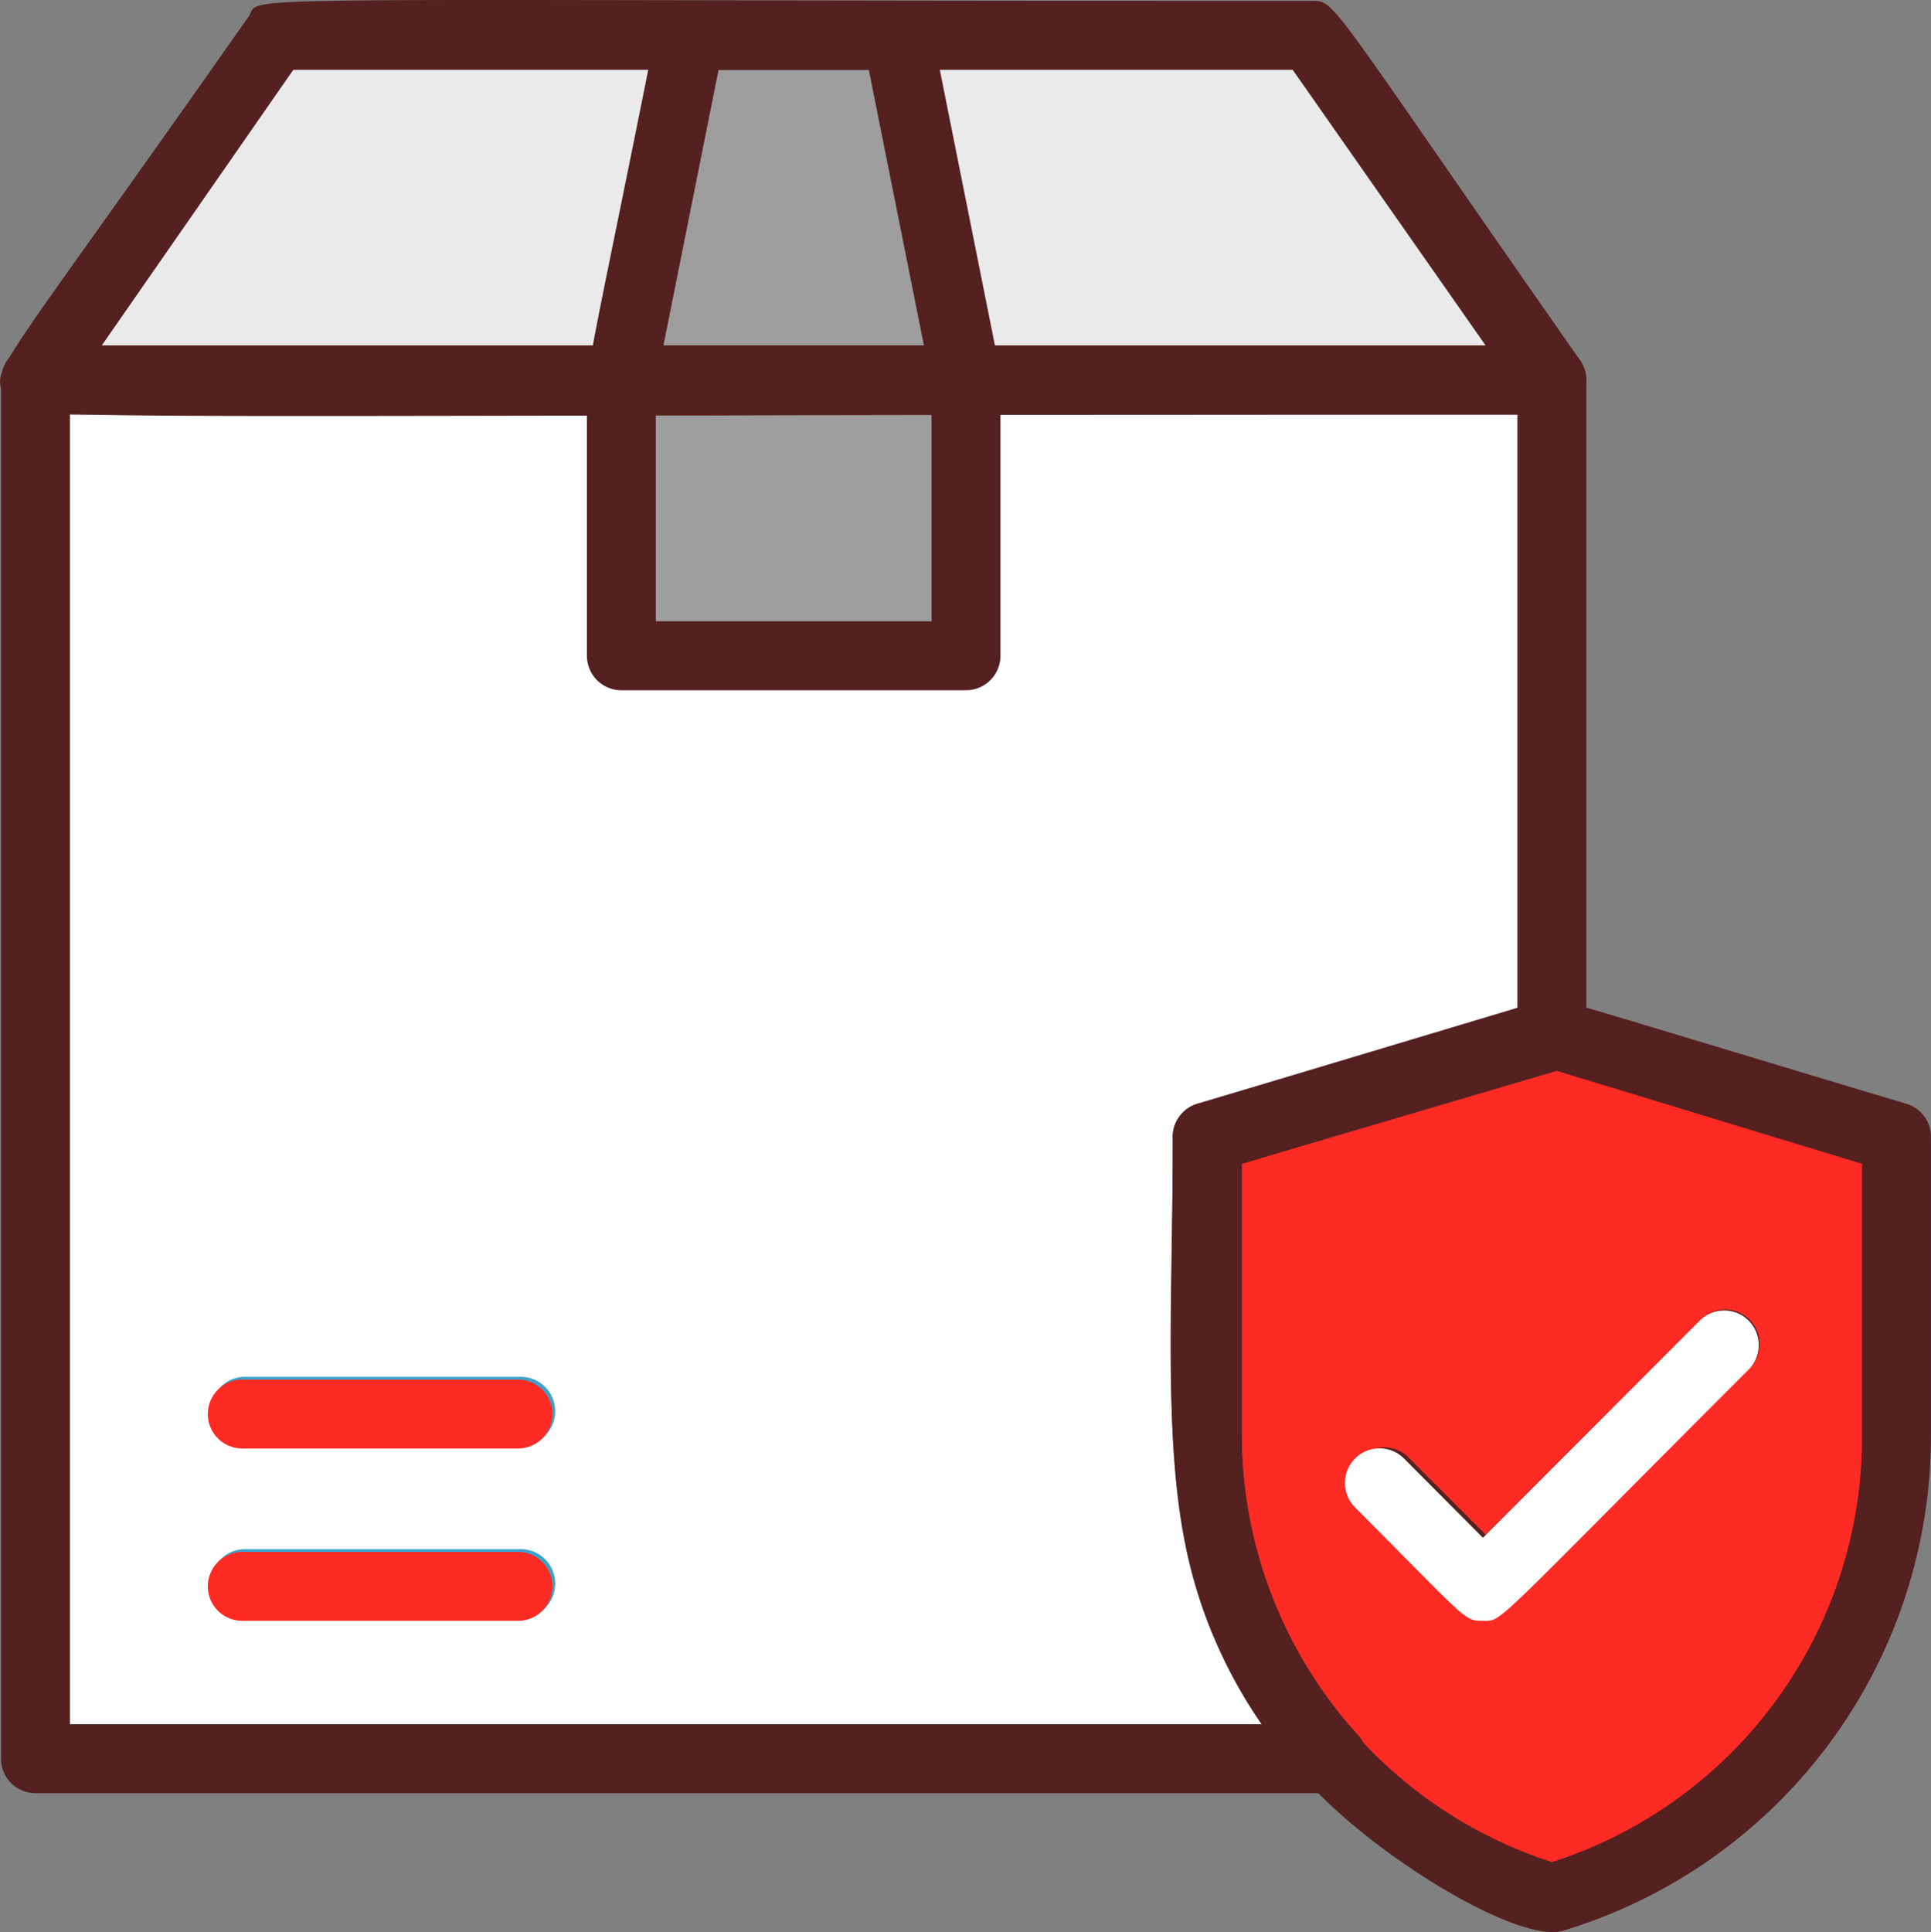
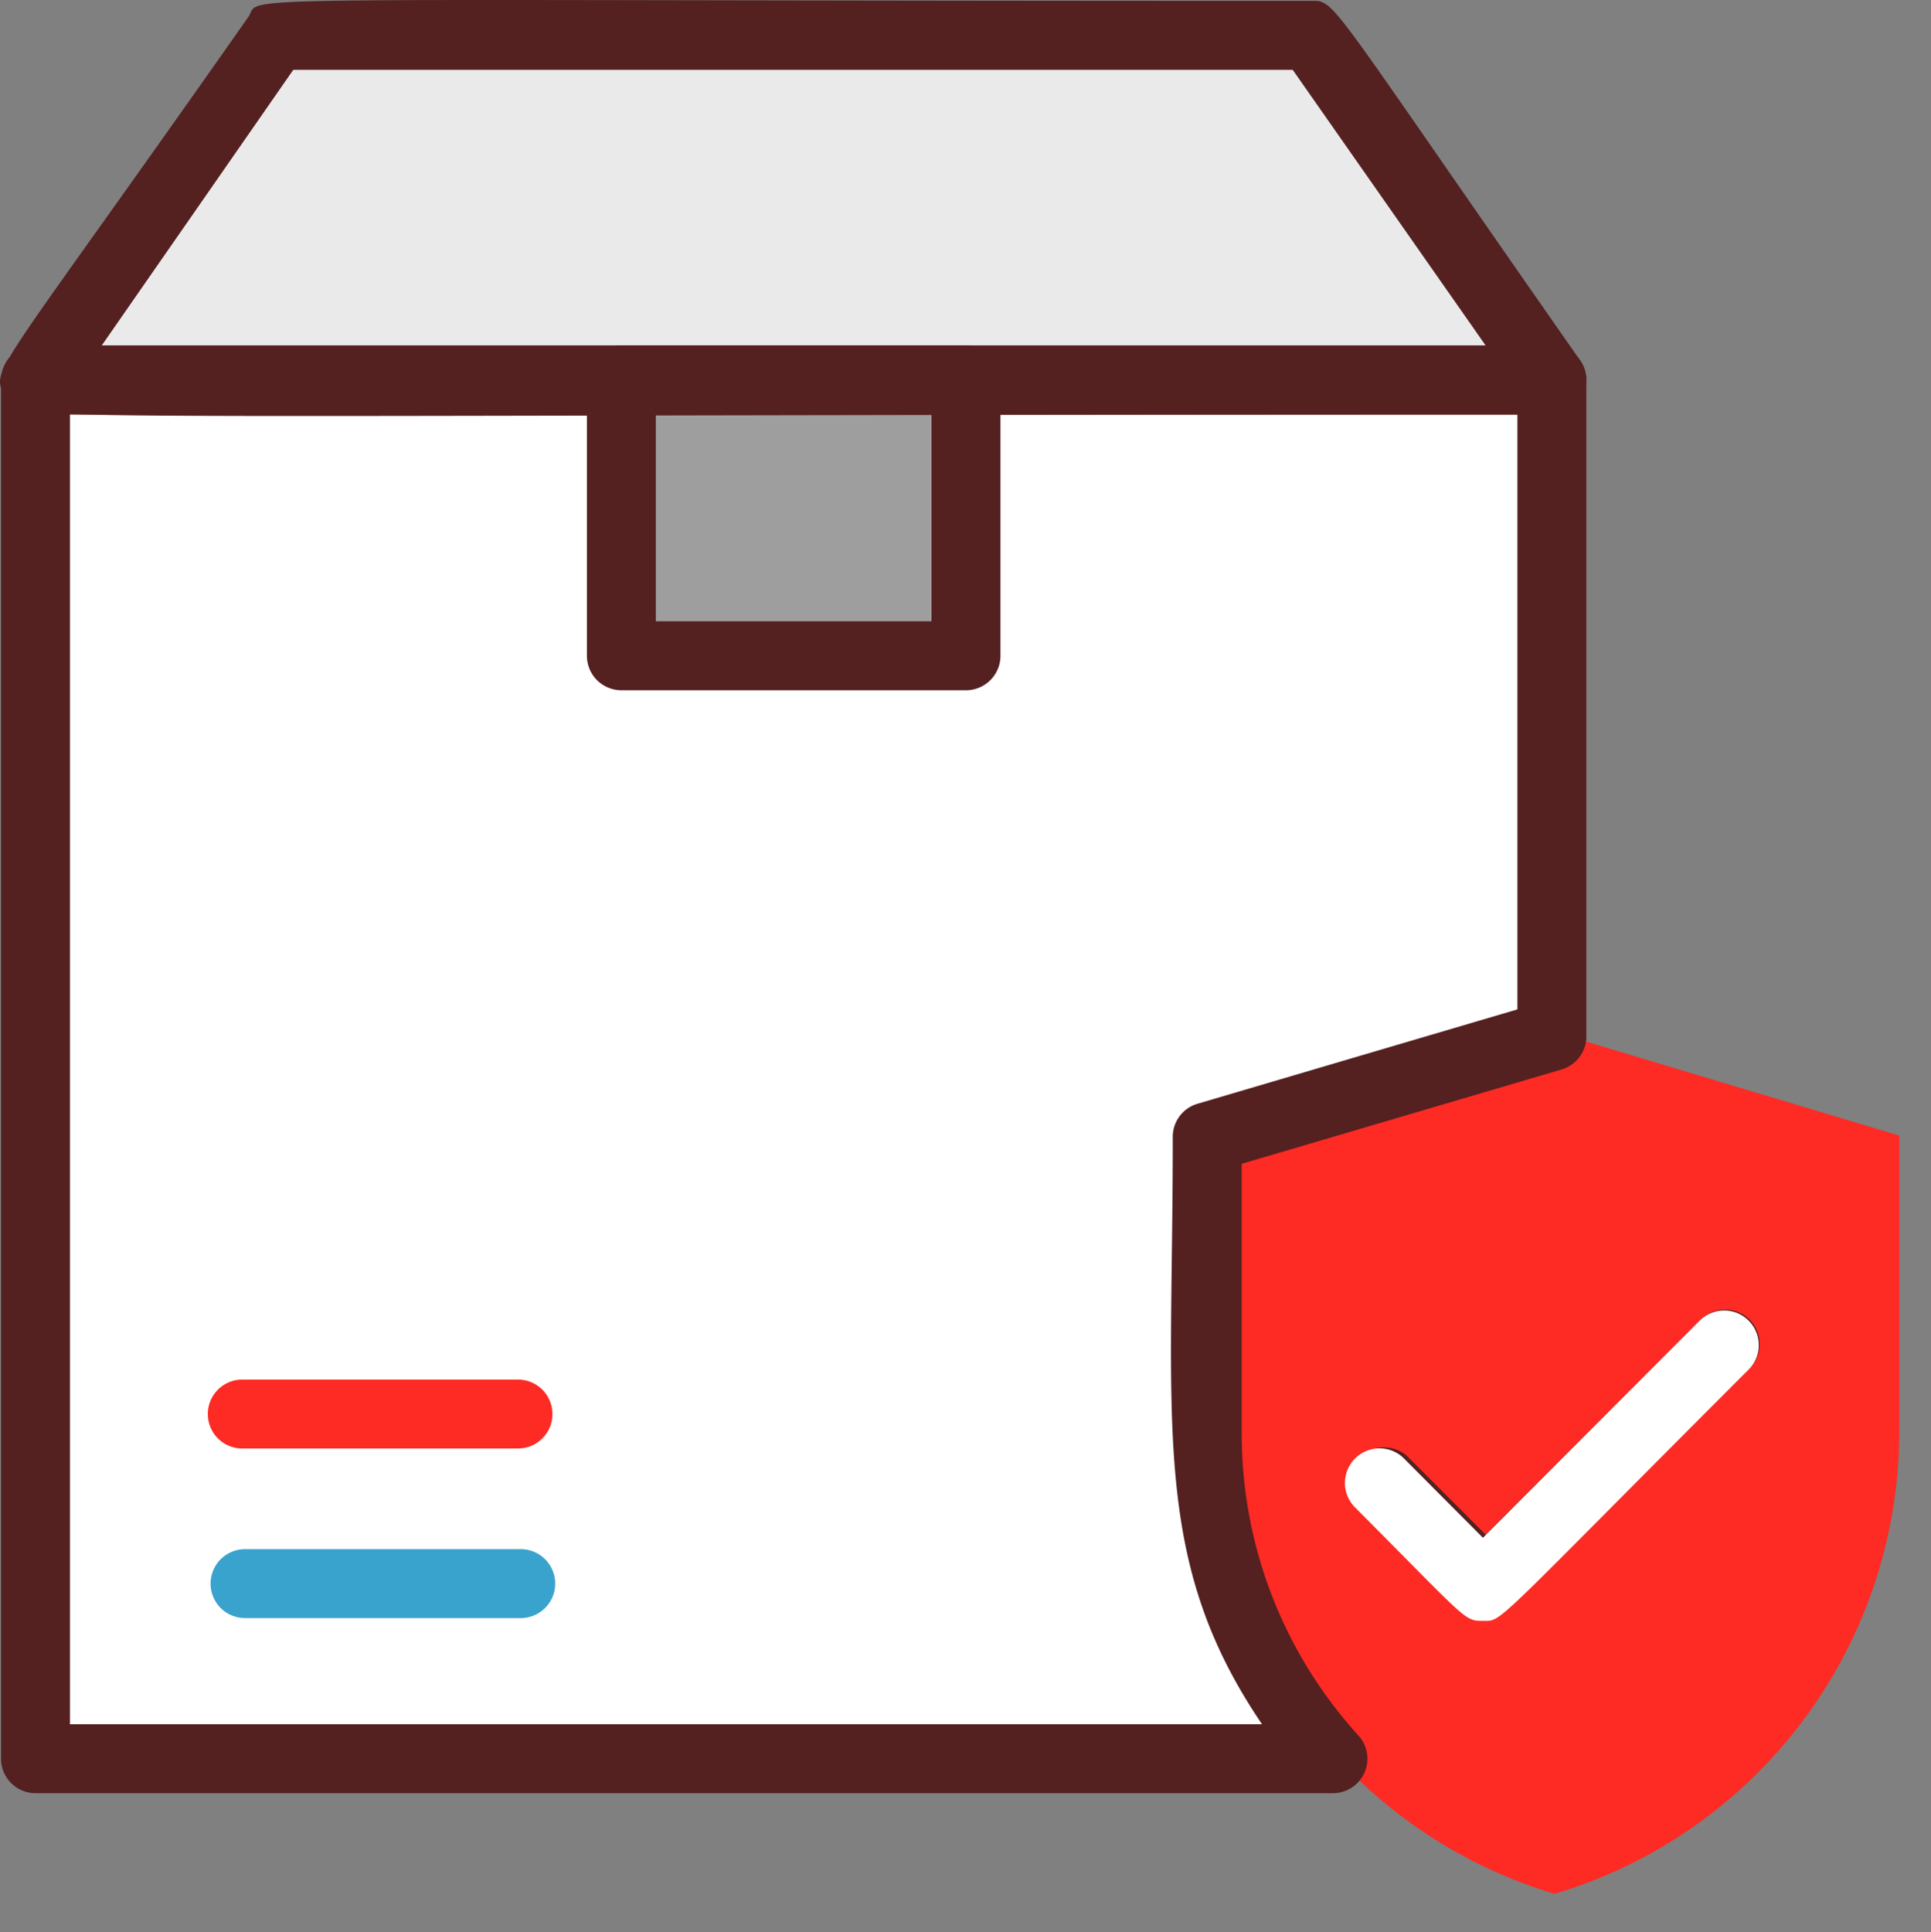
<svg xmlns="http://www.w3.org/2000/svg" width="56.031" height="56.056" viewBox="0 0 56.031 56.056">
  <rect x="0" y="0" width="56.031" height="56.056" fill="#808080" stroke="none" />
  <g id="protection" transform="translate(-3.97 -3.974)">
    <path id="Caminho_12020" data-name="Caminho 12020" d="M42.08,4.92h-30l-7,10h44Z" fill="#eaeaea" />
    <path id="Caminho_12021" data-name="Caminho 12021" d="M39.08,36.92c0,8-.85,13,3.65,18H5.08v-40h44v19Z" fill="#fff" />
    <rect id="Retângulo_1225" data-name="Retângulo 1225" width="10" height="8" transform="translate(22.08 14.92)" fill="#9e9e9e" />
-     <path id="Caminho_12022" data-name="Caminho 12022" d="M22.08,14.92h10l-2-10h-6Z" fill="#9e9e9e" />
    <path id="Caminho_12023" data-name="Caminho 12023" d="M19.08,50.92h-8a1,1,0,1,1,0-2h8a1,1,0,1,1,0,2Z" fill="#3aa3cd" />
-     <path id="Caminho_12024" data-name="Caminho 12024" d="M19.08,45.92h-8a1,1,0,1,1,0-2h8a1,1,0,1,1,0,2Z" fill="#3aa3cd" />
    <path id="Caminho_12025" data-name="Caminho 12025" d="M59.08,36.92v8.56a14,14,0,0,1-10,13.44,14,14,0,0,1-10-13.44V36.92l10-3Z" fill="#fd2b24" />
    <path id="Caminho_12026" data-name="Caminho 12026" d="M47.08,50.92c-.55,0-.43,0-3.7-3.3a1,1,0,0,1,1.41-1.41l2.29,2.29,6.3-6.29a1,1,0,0,1,1.41,1.41C47.24,51.17,47.66,50.92,47.08,50.92Z" fill="#542020" />
    <path id="Caminho_12027" data-name="Caminho 12027" d="M49,16c-47.41,0-44.47.27-44.89-.54s-.36-.41,7.07-11C11.61,3.81,9.35,4,42,4c.75,0,.35-.25,7.82,10.43A1,1,0,0,1,49,16ZM6.92,14H47.08l-5.6-8h-29Z" fill="#542020" />
    <path id="Caminho_12028" data-name="Caminho 12028" d="M32,24H22a1,1,0,0,1-1-1V15a1,1,0,0,1,1-1H32a1,1,0,0,1,1,1v8A1,1,0,0,1,32,24Zm-9-2h8V16H23Z" fill="#542020" />
-     <path id="Caminho_12029" data-name="Caminho 12029" d="M32,16c-10.77,0-10.35.15-10.77-.37s-.37,0,1.79-10.83A1,1,0,0,1,24,4h6a1,1,0,0,1,1,.8l2,10A1,1,0,0,1,32,16Zm-8.78-2h7.56l-1.6-8H24.82Z" fill="#542020" />
-     <path id="Caminho_12030" data-name="Caminho 12030" d="M19,51H11a1,1,0,0,1,0-2h8a1,1,0,0,1,0,2Z" fill="#fd2b24" />
    <path id="Caminho_12031" data-name="Caminho 12031" d="M19,46H11a1,1,0,0,1,0-2h8a1,1,0,0,1,0,2Z" fill="#fd2b24" />
    <path id="Caminho_12032" data-name="Caminho 12032" d="M42.65,56H5a1,1,0,0,1-1-1V15a1,1,0,0,1,1-1H49a1,1,0,0,1,1,1V34a1,1,0,0,1-.71,1L40,37.74v7.82a13,13,0,0,0,3.39,8.77A1,1,0,0,1,42.65,56ZM6,54H40.59C37.36,49.24,38,45.34,38,37a1,1,0,0,1,.71-1L48,33.26V16H6Z" fill="#542020" />
-     <path id="Caminho_12033" data-name="Caminho 12033" d="M41.91,55.67C37.13,50.41,38,45.12,38,37a1,1,0,0,1,.71-1l10-3c.42-.12-.36-.28,10.58,3A1,1,0,0,1,60,37v8.56A15,15,0,0,1,49.29,60C48,60.33,43.93,57.89,41.91,55.67ZM40,37.74v7.82A13,13,0,0,0,49,58a12.94,12.94,0,0,0,9-12.39V37.74L49,35Z" fill="#542020" />
    <path id="Caminho_12034" data-name="Caminho 12034" d="M47,51c-.55,0-.43,0-3.71-3.29a1,1,0,0,1,1.42-1.42L47,48.59l6.29-6.3a1,1,0,0,1,1.42,1.42C47.16,51.26,47.58,51,47,51Z" fill="#fff" />
  </g>
</svg>